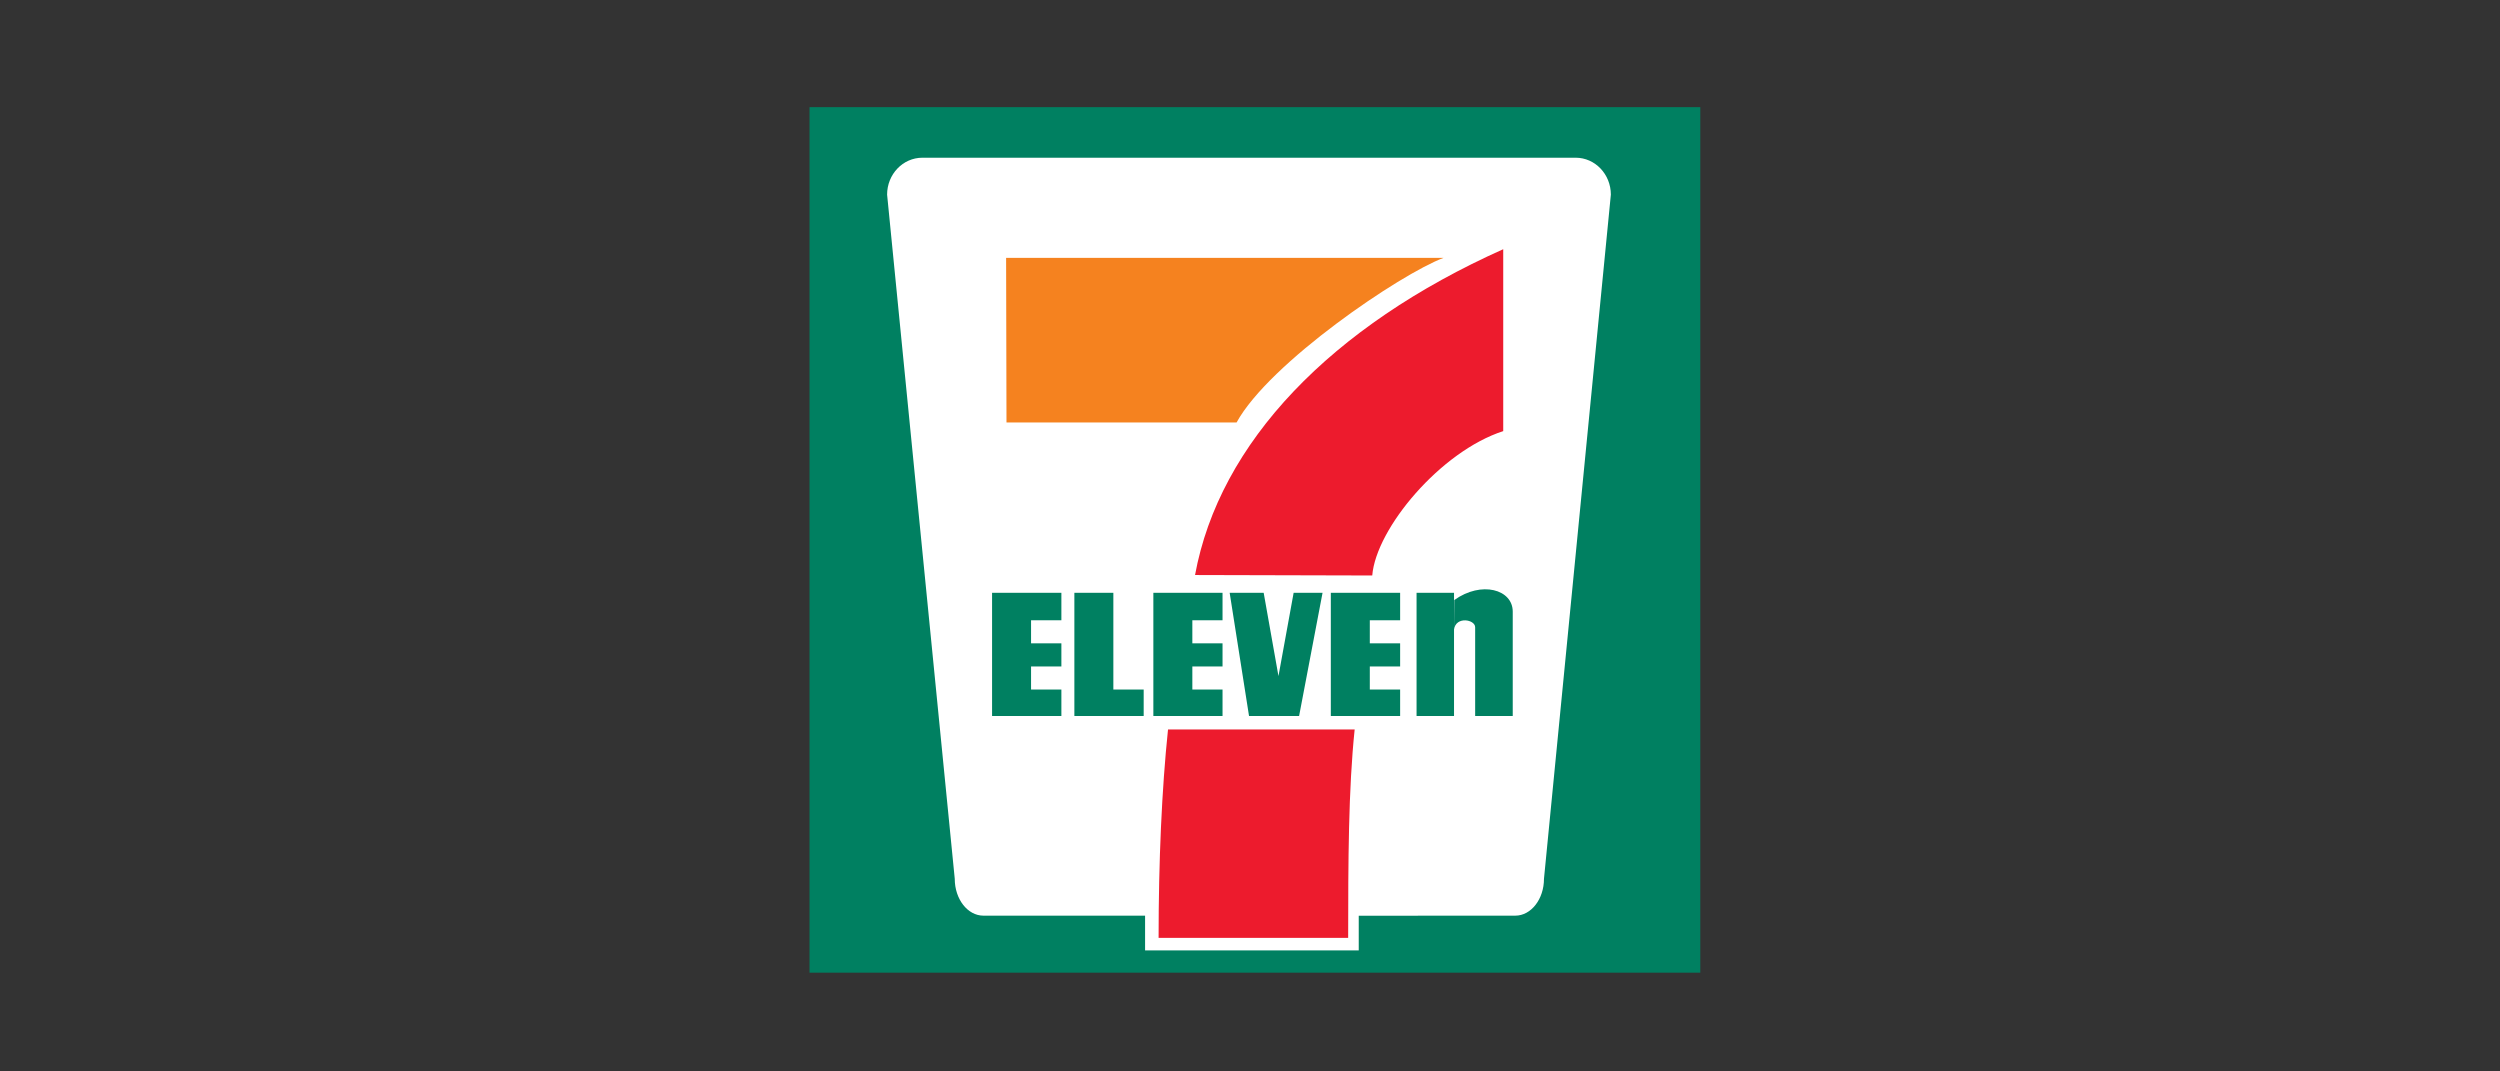
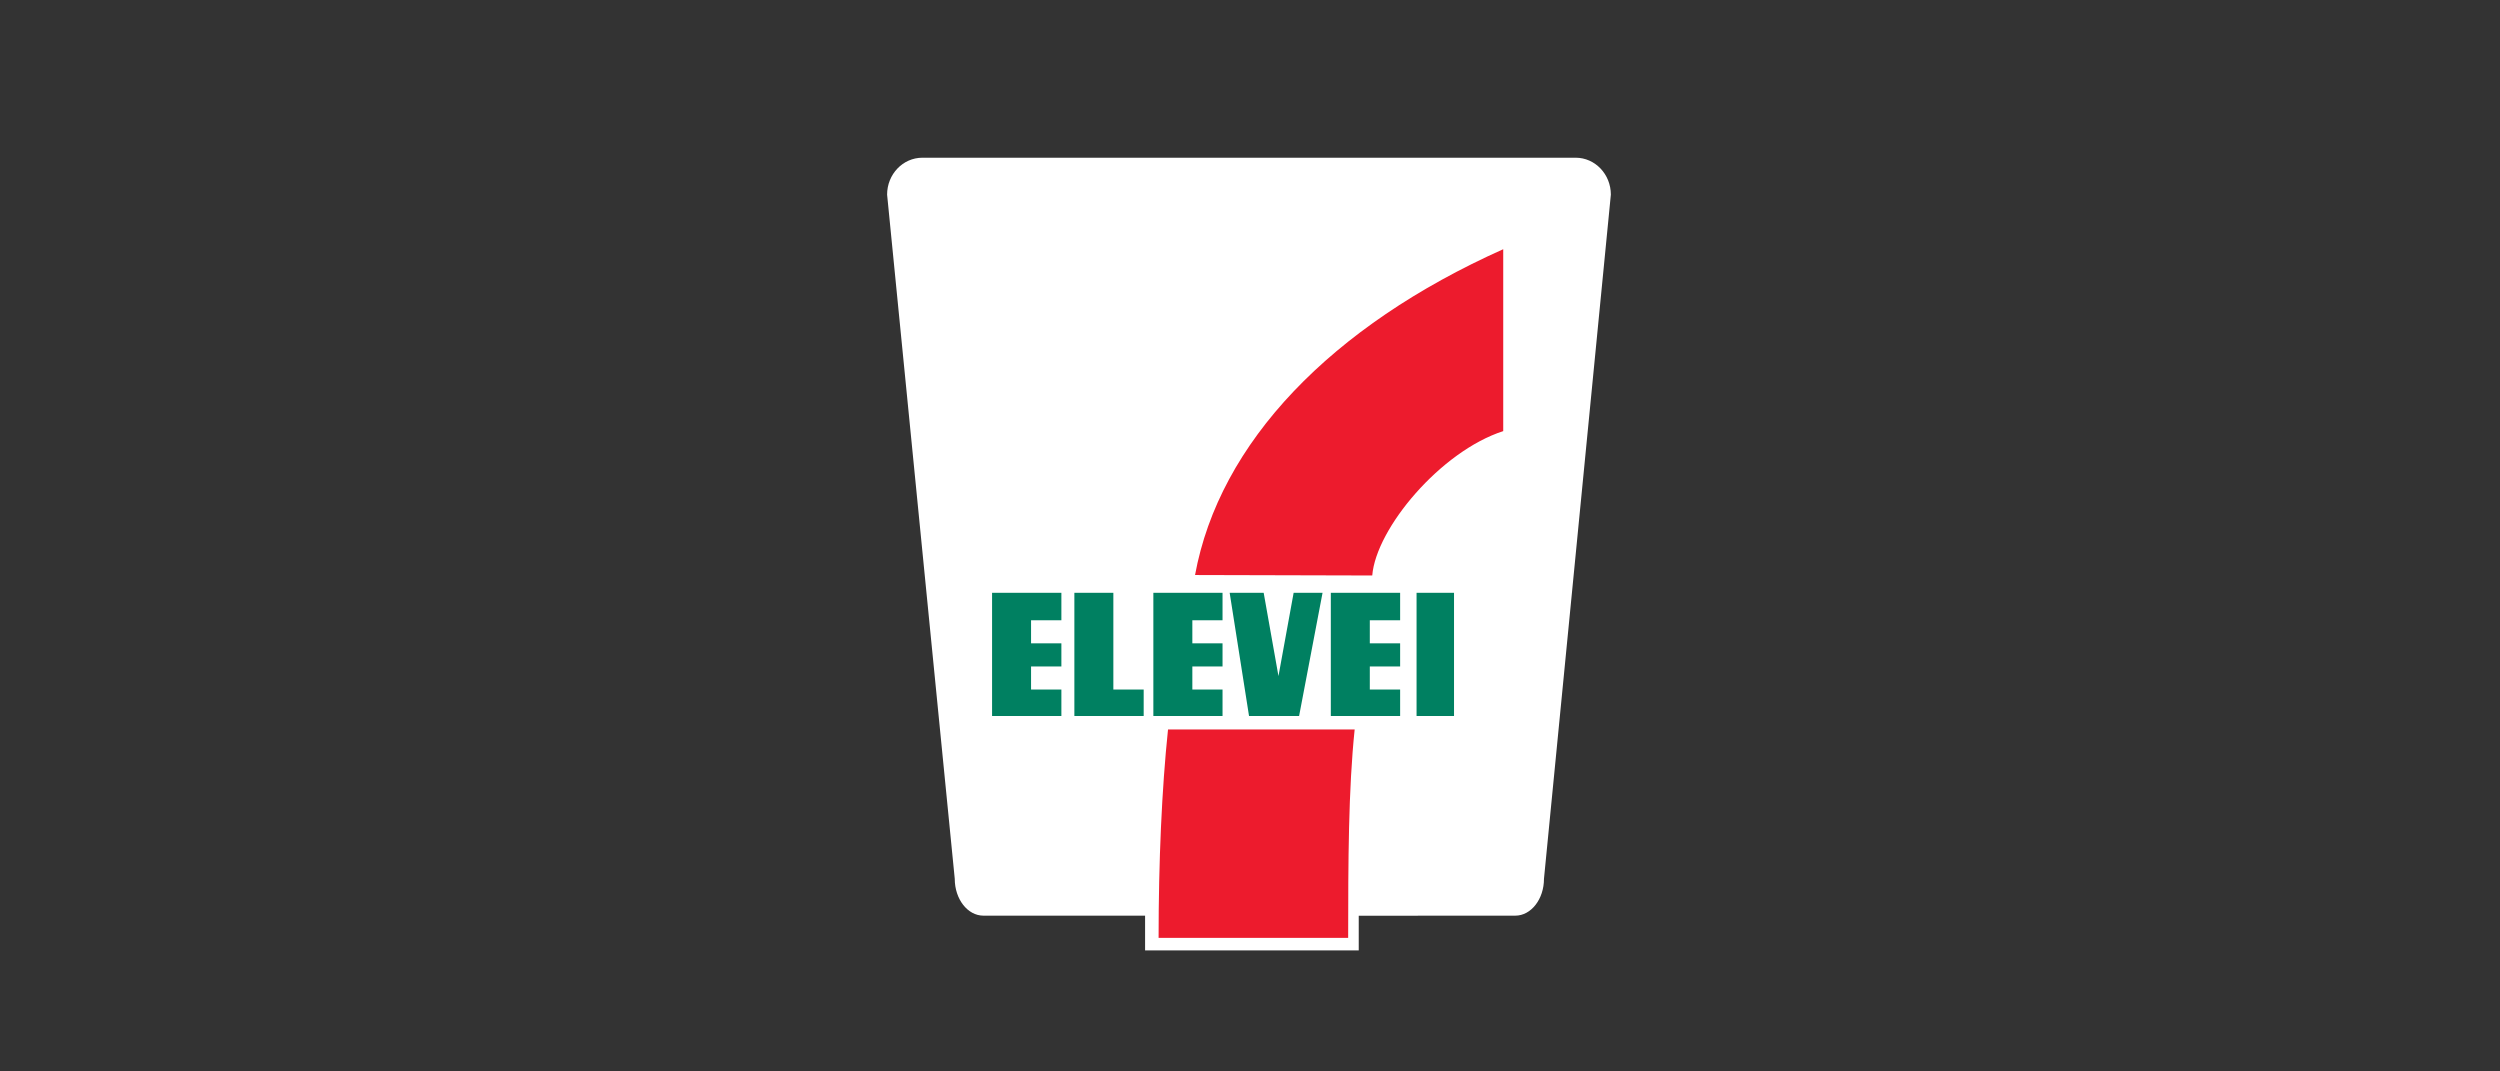
<svg xmlns="http://www.w3.org/2000/svg" width="210" height="90" viewBox="0 0 210 90" fill="none">
  <rect x="0" y="0" width="210" height="90" fill="#333333" stroke="none" />
-   <path d="M68.379 9.552H142.511V81.344H68.379V9.552Z" fill="white" />
-   <path d="M68 9H142.825V81.704H68V9Z" fill="#008061" />
+   <path d="M68 9H142.825H68V9Z" fill="#008061" />
  <path d="M114.134 76.921V79.831H96.187V76.915H82.607C81.28 76.915 80.199 75.528 80.199 73.818L74.517 16.348C74.517 14.636 75.844 13.248 77.481 13.248H132.358C133.985 13.248 135.312 14.636 135.312 16.348L129.694 73.818C129.694 75.528 128.613 76.915 127.286 76.915L114.134 76.921Z" fill="white" />
-   <path d="M84.513 21.663H121.251C117.634 23.019 106.622 30.475 103.872 35.488H84.545L84.513 21.663Z" fill="#F5821F" />
  <path d="M113.792 61.274C113.268 66.281 113.246 72.377 113.246 78.781H97.322C97.322 72.377 97.59 66.281 98.114 61.274H113.792Z" fill="#ED1B2D" />
  <path d="M89.156 54.041V55.981H86.609V57.922H89.156V60.146H83.334V49.797H89.156V52.102H86.609V54.041H89.156ZM102.693 54.041V55.981H100.157V57.922H102.693V60.146H96.882V49.797H102.693V52.102H100.157V54.041H102.693ZM117.611 54.041V55.981H115.064V57.922H117.611V60.146H111.789V49.797H117.611V52.102H115.064V54.041H117.611ZM93.522 49.797V57.922H96.069V60.146H90.247V49.797H93.522ZM107.391 56.792L106.149 49.797H103.292L104.919 60.146H109.124L111.094 49.797H108.665L107.391 56.792ZM118.991 49.797H122.138V60.145H118.991V49.797Z" fill="#008061" />
-   <path d="M122.137 52.869C122.308 51.736 123.913 52.04 123.913 52.687V60.146H127.07V51.374C127.07 49.514 124.448 48.766 122.158 50.404L122.137 52.869V52.869Z" fill="#008061" />
  <path d="M115.269 48.341C115.59 44.38 121.016 37.912 126.271 36.214V20.934C111.813 27.402 102.417 37.184 100.384 48.302L115.269 48.341Z" fill="#ED1B2D" />
</svg>